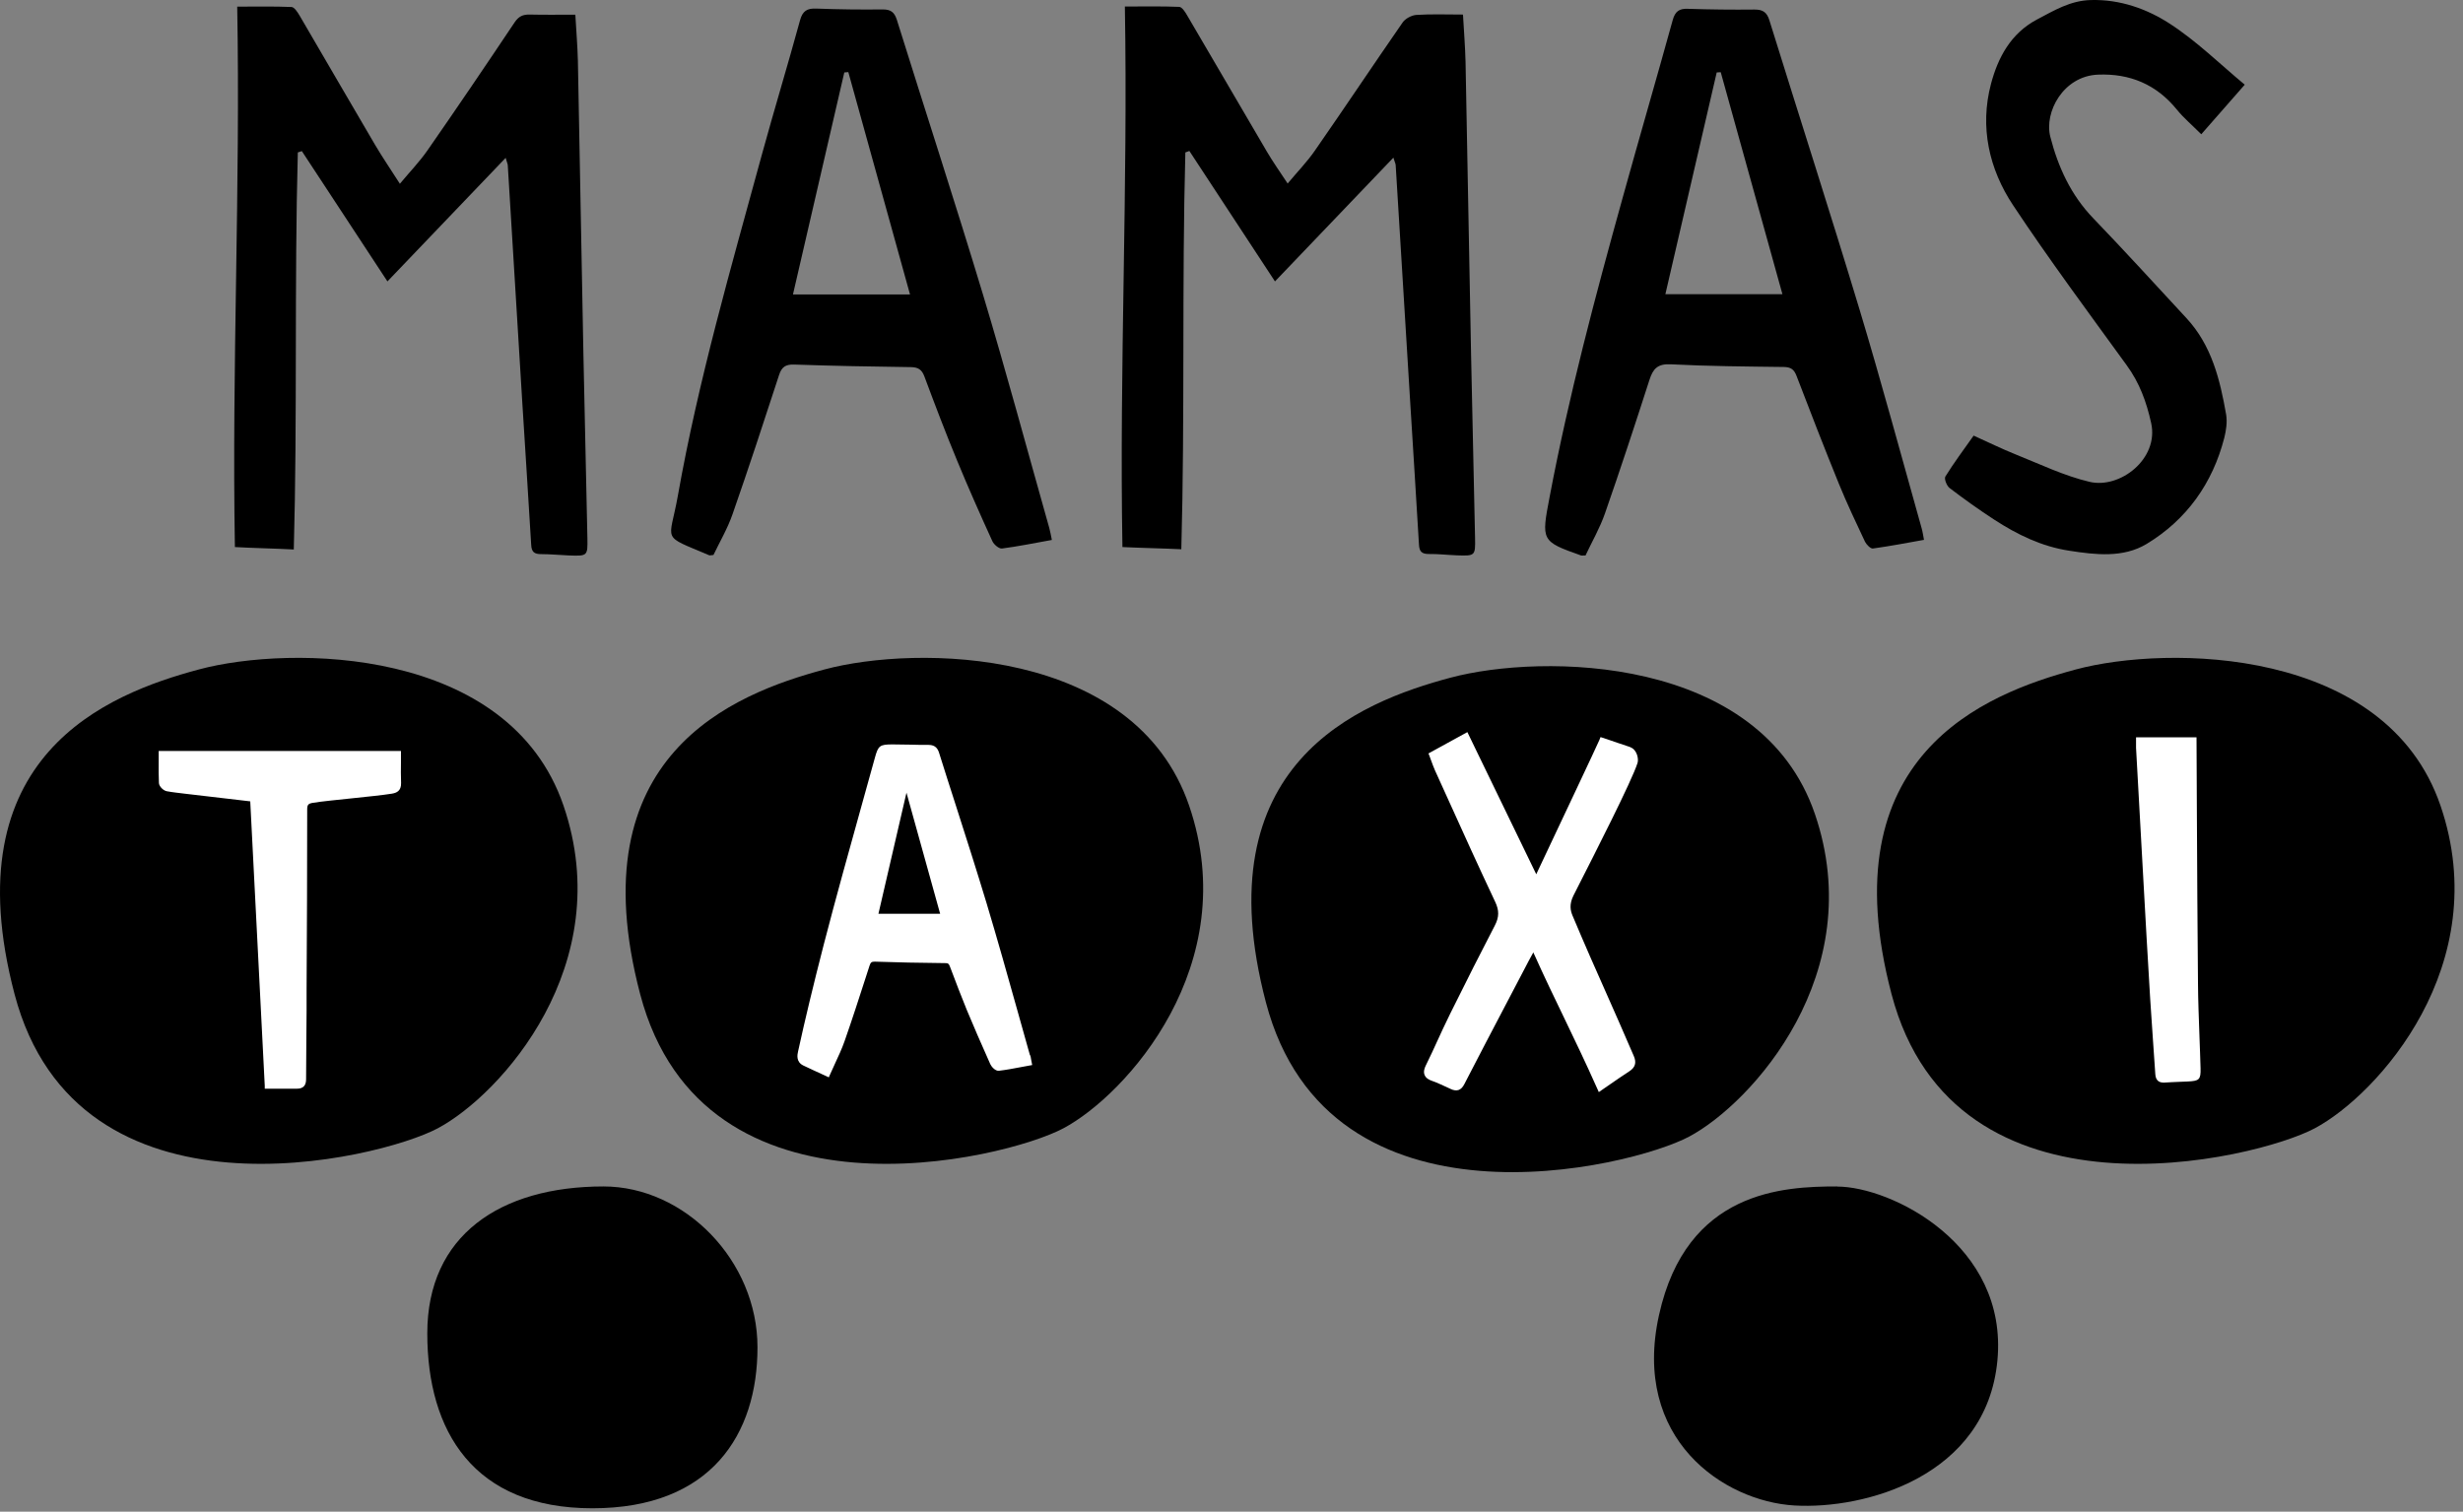
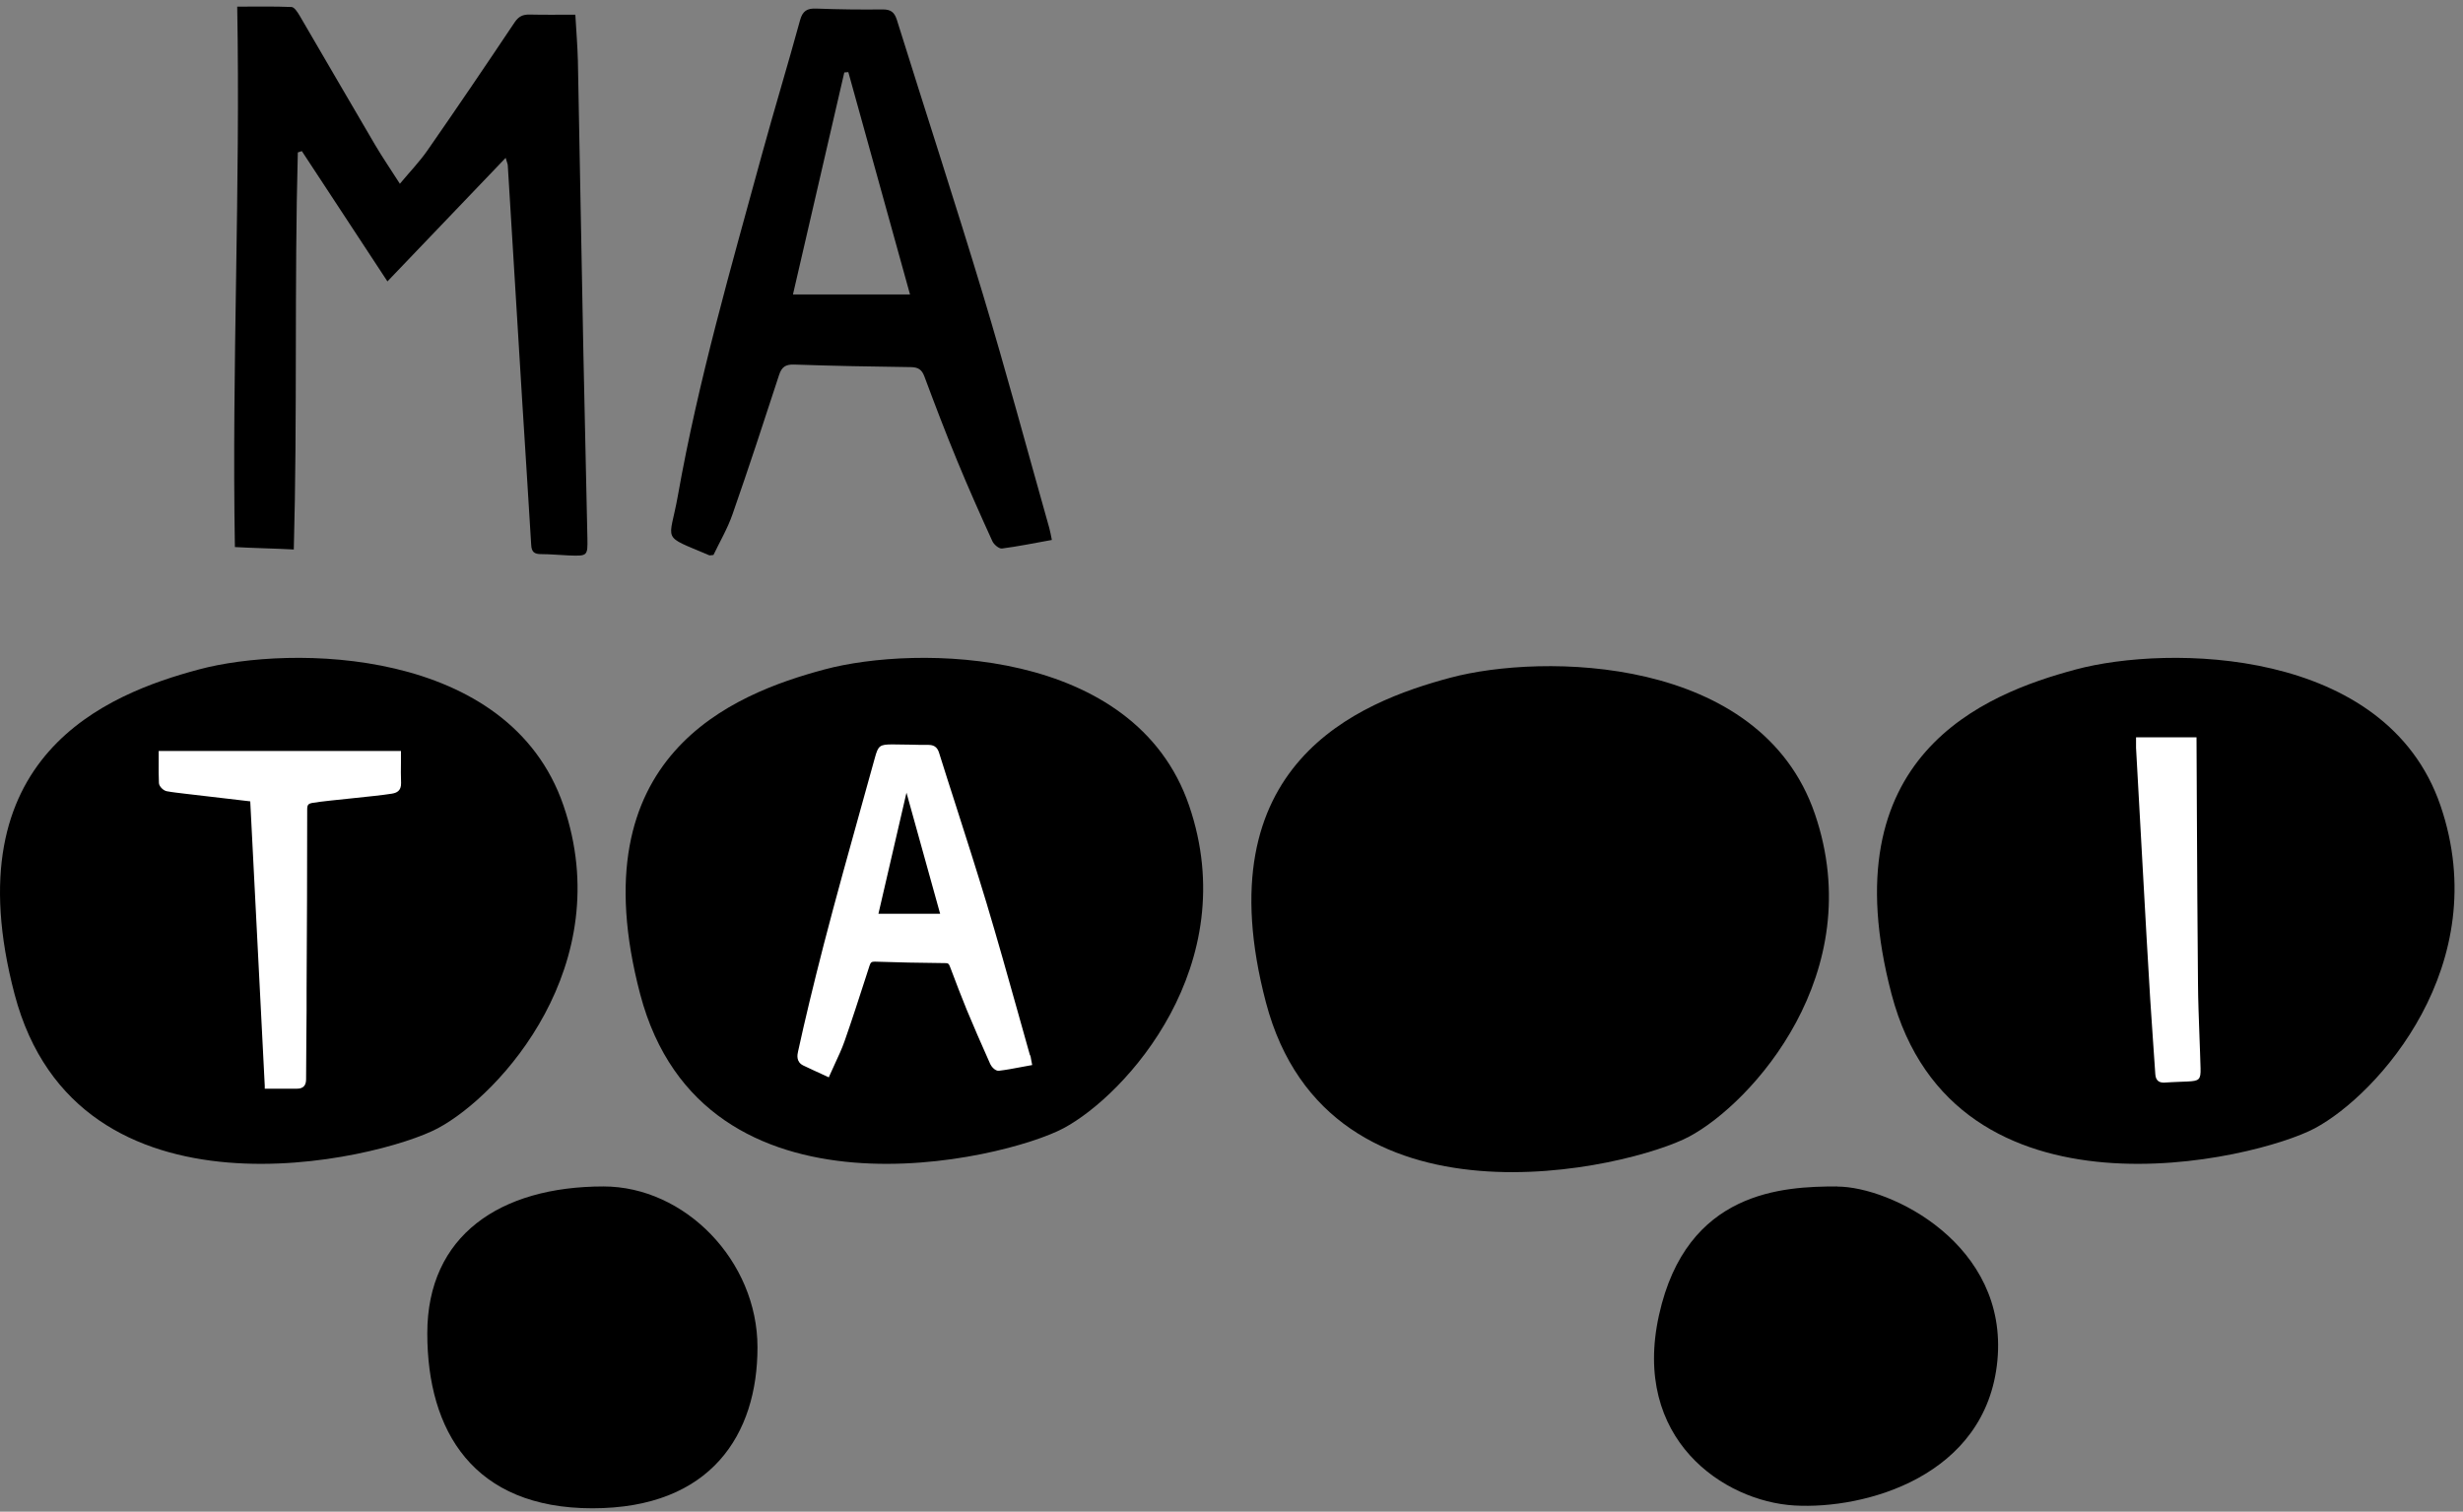
<svg xmlns="http://www.w3.org/2000/svg" width="202" height="124" viewBox="0 0 202 124" fill="none">
  <rect x="0" y="0" width="202" height="124" fill="#808080" stroke="none" />
  <path d="M118.945 55.594C111.435 57.604 98.665 62.644 103.825 82.234C108.985 101.824 133.745 95.794 138.535 93.234C143.695 90.484 153.315 79.834 148.845 66.764C144.375 53.704 126.445 53.584 118.945 55.594Z" fill="black" />
  <path d="M67.624 54.913C60.114 56.923 47.344 61.963 52.504 81.553C57.664 101.143 82.424 95.113 87.214 92.553C92.374 89.803 101.994 79.153 97.524 66.083C93.054 53.023 75.124 52.903 67.624 54.913Z" fill="black" />
  <path d="M16.315 54.913C8.805 56.923 -3.965 61.963 1.195 81.553C6.355 101.143 31.115 95.113 35.905 92.553C41.065 89.803 50.685 79.153 46.215 66.083C41.745 53.023 23.815 52.903 16.315 54.913Z" fill="black" />
  <path d="M170.254 54.913C162.744 56.923 149.974 61.963 155.134 81.553C160.294 101.143 185.054 95.113 189.844 92.553C195.004 89.803 204.624 79.153 200.154 66.083C195.684 53.023 177.754 52.903 170.254 54.913Z" fill="black" />
-   <path d="M133.704 61.284C133.394 61.174 133.044 61.064 132.694 60.944C132.294 60.804 131.884 60.674 131.494 60.534L131.264 60.464L131.174 60.694C131.064 60.984 127.584 68.344 125.994 71.714L120.344 60.054L117.154 61.804L117.234 62.004C117.284 62.144 117.334 62.284 117.384 62.414C117.484 62.684 117.574 62.934 117.684 63.184L118.754 65.544C120.004 68.314 121.304 71.174 122.624 73.974C122.964 74.684 122.954 75.234 122.594 75.924C121.484 78.054 120.294 80.414 118.954 83.114C118.484 84.074 118.184 84.724 117.874 85.404C117.604 85.994 117.334 86.594 116.924 87.424C116.834 87.614 116.724 87.904 116.834 88.174C116.944 88.454 117.224 88.584 117.424 88.654C117.924 88.834 118.424 89.074 118.904 89.294L118.964 89.324C119.474 89.564 119.834 89.444 120.094 88.934C121.334 86.534 122.354 84.574 123.444 82.504C124.054 81.334 124.694 80.124 125.394 78.784C125.504 78.574 125.624 78.364 125.754 78.124C126.664 80.154 127.494 81.864 128.294 83.524C129.144 85.294 130.024 87.114 131.004 89.314L131.124 89.584L132.094 88.914C132.624 88.544 133.114 88.214 133.604 87.894C134.114 87.564 134.234 87.184 133.994 86.624C133.164 84.684 132.444 83.074 131.744 81.484C130.844 79.464 129.994 77.544 128.964 75.094C128.804 74.704 128.684 74.204 129.034 73.484C129.094 73.374 129.244 73.064 129.474 72.614C130.674 70.254 133.864 64.004 134.304 62.574C134.404 62.244 134.254 61.484 133.704 61.294V61.284Z" fill="white" />
  <path d="M84.474 86.573C84.124 85.353 83.784 84.124 83.444 82.903C82.634 80.013 81.794 77.023 80.914 74.094C80.104 71.413 79.234 68.694 78.394 66.073C77.934 64.644 77.474 63.214 77.024 61.773C76.924 61.444 76.734 61.103 76.164 61.103C75.674 61.103 75.184 61.103 74.694 61.084C74.194 61.074 73.704 61.063 73.204 61.063C72.154 61.063 72.024 61.163 71.754 62.154C71.414 63.373 71.074 64.603 70.734 65.823C69.674 69.633 68.574 73.564 67.564 77.463C66.694 80.844 66.024 83.633 65.454 86.243C65.394 86.504 65.264 87.103 65.884 87.403C66.384 87.644 67.044 87.944 67.654 88.224L67.974 88.374L68.074 88.144C68.204 87.844 68.344 87.553 68.474 87.263C68.764 86.633 69.044 86.043 69.264 85.413C69.874 83.674 70.444 81.903 71.004 80.174L71.314 79.213C71.404 78.933 71.494 78.883 71.744 78.883C73.514 78.944 75.414 78.984 77.554 79.004C77.754 79.004 77.814 79.053 77.894 79.254L78.014 79.564C78.424 80.644 78.844 81.763 79.294 82.853C79.834 84.153 80.424 85.513 81.214 87.284C81.304 87.484 81.614 87.864 81.924 87.834C82.524 87.763 83.114 87.653 83.734 87.534L84.654 87.364L84.564 86.894C84.544 86.763 84.524 86.653 84.494 86.553L84.474 86.573ZM77.104 74.954H72.044L74.344 65.023L77.104 74.954Z" fill="white" />
  <path d="M32.894 61.603H13.014V62.523C13.014 63.114 13.004 63.673 13.034 64.234C13.054 64.523 13.404 64.853 13.674 64.903C14.154 64.993 14.654 65.043 15.134 65.103L20.524 65.734L21.714 89.064V89.303H22.724C23.284 89.303 23.814 89.303 24.334 89.303H24.374C24.604 89.303 24.784 89.243 24.904 89.124C25.084 88.954 25.104 88.704 25.104 88.504C25.104 87.454 25.114 86.403 25.124 85.353C25.124 84.543 25.134 83.734 25.144 82.933V81.254C25.174 76.303 25.194 71.344 25.194 66.394C25.194 66.013 25.284 65.913 25.674 65.853C26.394 65.734 27.654 65.614 28.874 65.484C30.114 65.353 31.404 65.224 32.144 65.103C32.504 65.043 32.914 64.894 32.894 64.224C32.874 63.663 32.874 63.103 32.884 62.553V61.614L32.894 61.603Z" fill="white" />
  <path d="M180.385 84.973C180.335 83.553 180.275 82.083 180.265 80.633C180.225 76.013 180.195 71.403 180.175 66.783L180.145 60.483H175.185V60.973C175.185 61.113 175.185 61.233 175.185 61.343L175.775 71.983C175.955 75.303 176.145 78.613 176.345 81.933C176.415 83.073 176.495 84.213 176.575 85.353C176.645 86.273 176.705 87.193 176.765 88.113C176.795 88.573 177.015 88.803 177.435 88.803C177.455 88.803 177.485 88.803 177.515 88.803C177.915 88.773 178.315 88.763 178.705 88.743L179.445 88.713C180.345 88.663 180.505 88.583 180.475 87.623C180.455 86.743 180.415 85.863 180.385 84.983V84.973Z" fill="white" />
  <path d="M41.485 12.934C38.185 16.384 35.035 19.674 31.775 23.084C29.395 19.454 27.075 15.924 24.755 12.394C24.645 12.434 24.535 12.474 24.425 12.504C24.135 23.324 24.395 34.134 24.095 45.074C22.905 45.004 20.365 44.944 19.265 44.874C19.005 30.124 19.725 15.424 19.455 0.544C21.055 0.544 22.475 0.514 23.905 0.574C24.145 0.584 24.405 1.004 24.575 1.284C26.635 4.804 28.675 8.334 30.745 11.854C31.355 12.894 32.045 13.894 32.795 15.074C33.595 14.114 34.395 13.284 35.045 12.354C37.465 8.874 39.845 5.364 42.205 1.834C42.545 1.334 42.885 1.184 43.445 1.194C44.655 1.224 45.865 1.204 47.185 1.204C47.265 2.584 47.365 3.784 47.395 4.984C47.555 12.964 47.685 20.934 47.845 28.914C47.945 33.984 48.075 39.064 48.175 44.134C48.205 45.614 48.175 45.614 46.685 45.564C45.915 45.534 45.155 45.454 44.385 45.454C43.825 45.454 43.595 45.284 43.565 44.694C43.335 40.744 43.065 36.804 42.825 32.854C42.425 26.424 42.045 19.994 41.645 13.564C41.645 13.474 41.595 13.384 41.465 12.924L41.485 12.934Z" fill="black" />
-   <path d="M114.265 12.944C110.965 16.394 107.825 19.674 104.565 23.084C102.185 19.454 99.865 15.924 97.545 12.384C97.435 12.424 97.325 12.464 97.215 12.504C96.925 23.294 97.185 34.094 96.885 45.054C95.725 44.994 93.175 44.934 92.055 44.874C91.795 30.104 92.515 15.414 92.255 0.534C93.865 0.534 95.285 0.504 96.715 0.564C96.945 0.574 97.215 1.004 97.375 1.284C99.555 4.994 101.715 8.714 103.895 12.424C104.395 13.274 104.965 14.084 105.605 15.054C106.395 14.104 107.205 13.274 107.845 12.344C110.265 8.864 112.615 5.334 115.035 1.844C115.255 1.524 115.765 1.254 116.155 1.224C117.395 1.144 118.635 1.194 119.985 1.194C120.065 2.614 120.165 3.844 120.195 5.074C120.355 13.024 120.485 20.964 120.645 28.914C120.745 33.984 120.875 39.064 120.975 44.134C121.005 45.604 120.975 45.604 119.485 45.554C118.715 45.524 117.955 45.434 117.185 45.444C116.615 45.444 116.405 45.254 116.375 44.674C116.145 40.664 115.875 36.654 115.635 32.644C115.245 26.274 114.855 19.914 114.465 13.544C114.465 13.454 114.415 13.374 114.275 12.924L114.265 12.944Z" fill="black" />
  <path d="M86.254 44.294C84.804 44.554 83.494 44.824 82.174 44.994C81.934 45.024 81.504 44.664 81.384 44.384C80.394 42.214 79.424 40.034 78.514 37.824C77.564 35.534 76.684 33.214 75.814 30.884C75.604 30.314 75.304 30.124 74.704 30.114C71.514 30.074 68.314 30.014 65.124 29.904C64.414 29.884 64.104 30.114 63.894 30.764C62.654 34.574 61.404 38.384 60.084 42.164C59.674 43.354 59.024 44.454 58.514 45.524C58.274 45.544 58.204 45.574 58.154 45.544C54.144 43.834 54.904 44.554 55.594 40.664C57.274 31.184 59.954 21.954 62.484 12.684C63.494 9.004 64.604 5.354 65.614 1.664C65.824 0.894 66.194 0.674 66.944 0.704C68.764 0.774 70.584 0.794 72.404 0.774C73.064 0.774 73.354 1.004 73.554 1.624C75.894 9.124 78.334 16.594 80.604 24.114C82.524 30.484 84.244 36.904 86.054 43.304C86.134 43.574 86.174 43.854 86.264 44.274L86.254 44.294ZM74.634 24.154C72.924 18.004 71.244 11.954 69.574 5.914C69.464 5.924 69.354 5.934 69.244 5.944C67.844 11.994 66.444 18.034 65.034 24.154H74.644H74.634Z" fill="black" />
-   <path d="M130.044 45.563C129.784 45.563 129.714 45.583 129.664 45.563C126.384 44.403 126.404 44.353 127.094 40.743C128.664 32.453 130.834 24.303 133.094 16.173C134.434 11.333 135.844 6.503 137.184 1.653C137.384 0.933 137.714 0.693 138.434 0.723C140.254 0.783 142.074 0.803 143.894 0.783C144.574 0.783 144.904 0.993 145.114 1.663C147.574 9.593 150.124 17.493 152.524 25.443C154.314 31.383 155.924 37.373 157.604 43.343C157.684 43.613 157.714 43.883 157.794 44.283C156.354 44.543 154.984 44.803 153.604 44.993C153.414 45.023 153.074 44.673 152.954 44.433C152.224 42.883 151.484 41.323 150.834 39.733C149.634 36.783 148.484 33.823 147.344 30.843C147.144 30.313 146.884 30.113 146.304 30.103C143.204 30.063 140.104 30.043 137.014 29.883C135.954 29.833 135.574 30.243 135.284 31.143C134.104 34.803 132.904 38.463 131.634 42.103C131.214 43.313 130.554 44.453 130.044 45.543V45.563ZM136.584 24.133H146.184C144.474 17.973 142.804 11.953 141.124 5.923C141.014 5.923 140.904 5.943 140.794 5.943C139.394 11.973 138.004 18.003 136.584 24.133Z" fill="black" />
-   <path d="M184.095 6.953C182.795 8.433 181.725 9.653 180.535 11.013C179.765 10.243 179.085 9.673 178.535 8.993C176.855 6.923 174.675 6.013 172.055 6.123C169.205 6.243 167.635 9.213 168.155 11.223C168.795 13.713 169.845 16.003 171.675 17.903C174.265 20.593 176.775 23.353 179.315 26.093C181.385 28.323 182.075 31.143 182.575 34.013C182.675 34.623 182.575 35.303 182.425 35.903C181.465 39.653 179.325 42.643 176.045 44.623C174.135 45.773 171.875 45.513 169.695 45.173C167.425 44.823 165.445 43.853 163.565 42.633C162.305 41.813 161.085 40.943 159.895 40.033C159.655 39.853 159.435 39.273 159.545 39.093C160.245 37.963 161.045 36.893 161.865 35.733C163.045 36.263 164.155 36.813 165.305 37.273C167.305 38.073 169.285 39.033 171.365 39.523C173.875 40.123 177.075 37.633 176.425 34.703C176.035 32.943 175.465 31.393 174.405 29.943C171.265 25.613 168.065 21.303 165.105 16.843C163.125 13.863 162.355 10.423 163.285 6.893C163.855 4.733 164.905 2.743 167.055 1.603C168.465 0.863 169.785 0.043 171.495 0.003C173.865 -0.057 176.035 0.713 177.905 1.913C180.155 3.363 182.105 5.293 184.085 6.933L184.095 6.953Z" fill="black" />
  <path d="M150.674 97.323C146.254 97.323 138.324 97.663 136.064 107.863C133.794 118.063 141.384 123.153 147.164 123.493C152.944 123.833 162.914 121.113 163.814 111.603C164.714 102.093 155.094 97.333 150.674 97.333V97.323Z" fill="black" />
  <path d="M49.504 97.323C41.014 97.323 35.044 101.343 35.044 109.373C35.044 117.403 38.834 123.723 48.584 123.723C58.334 123.723 62.124 117.643 62.124 110.523C62.124 103.403 56.154 97.323 49.494 97.323H49.504Z" fill="black" />
</svg>